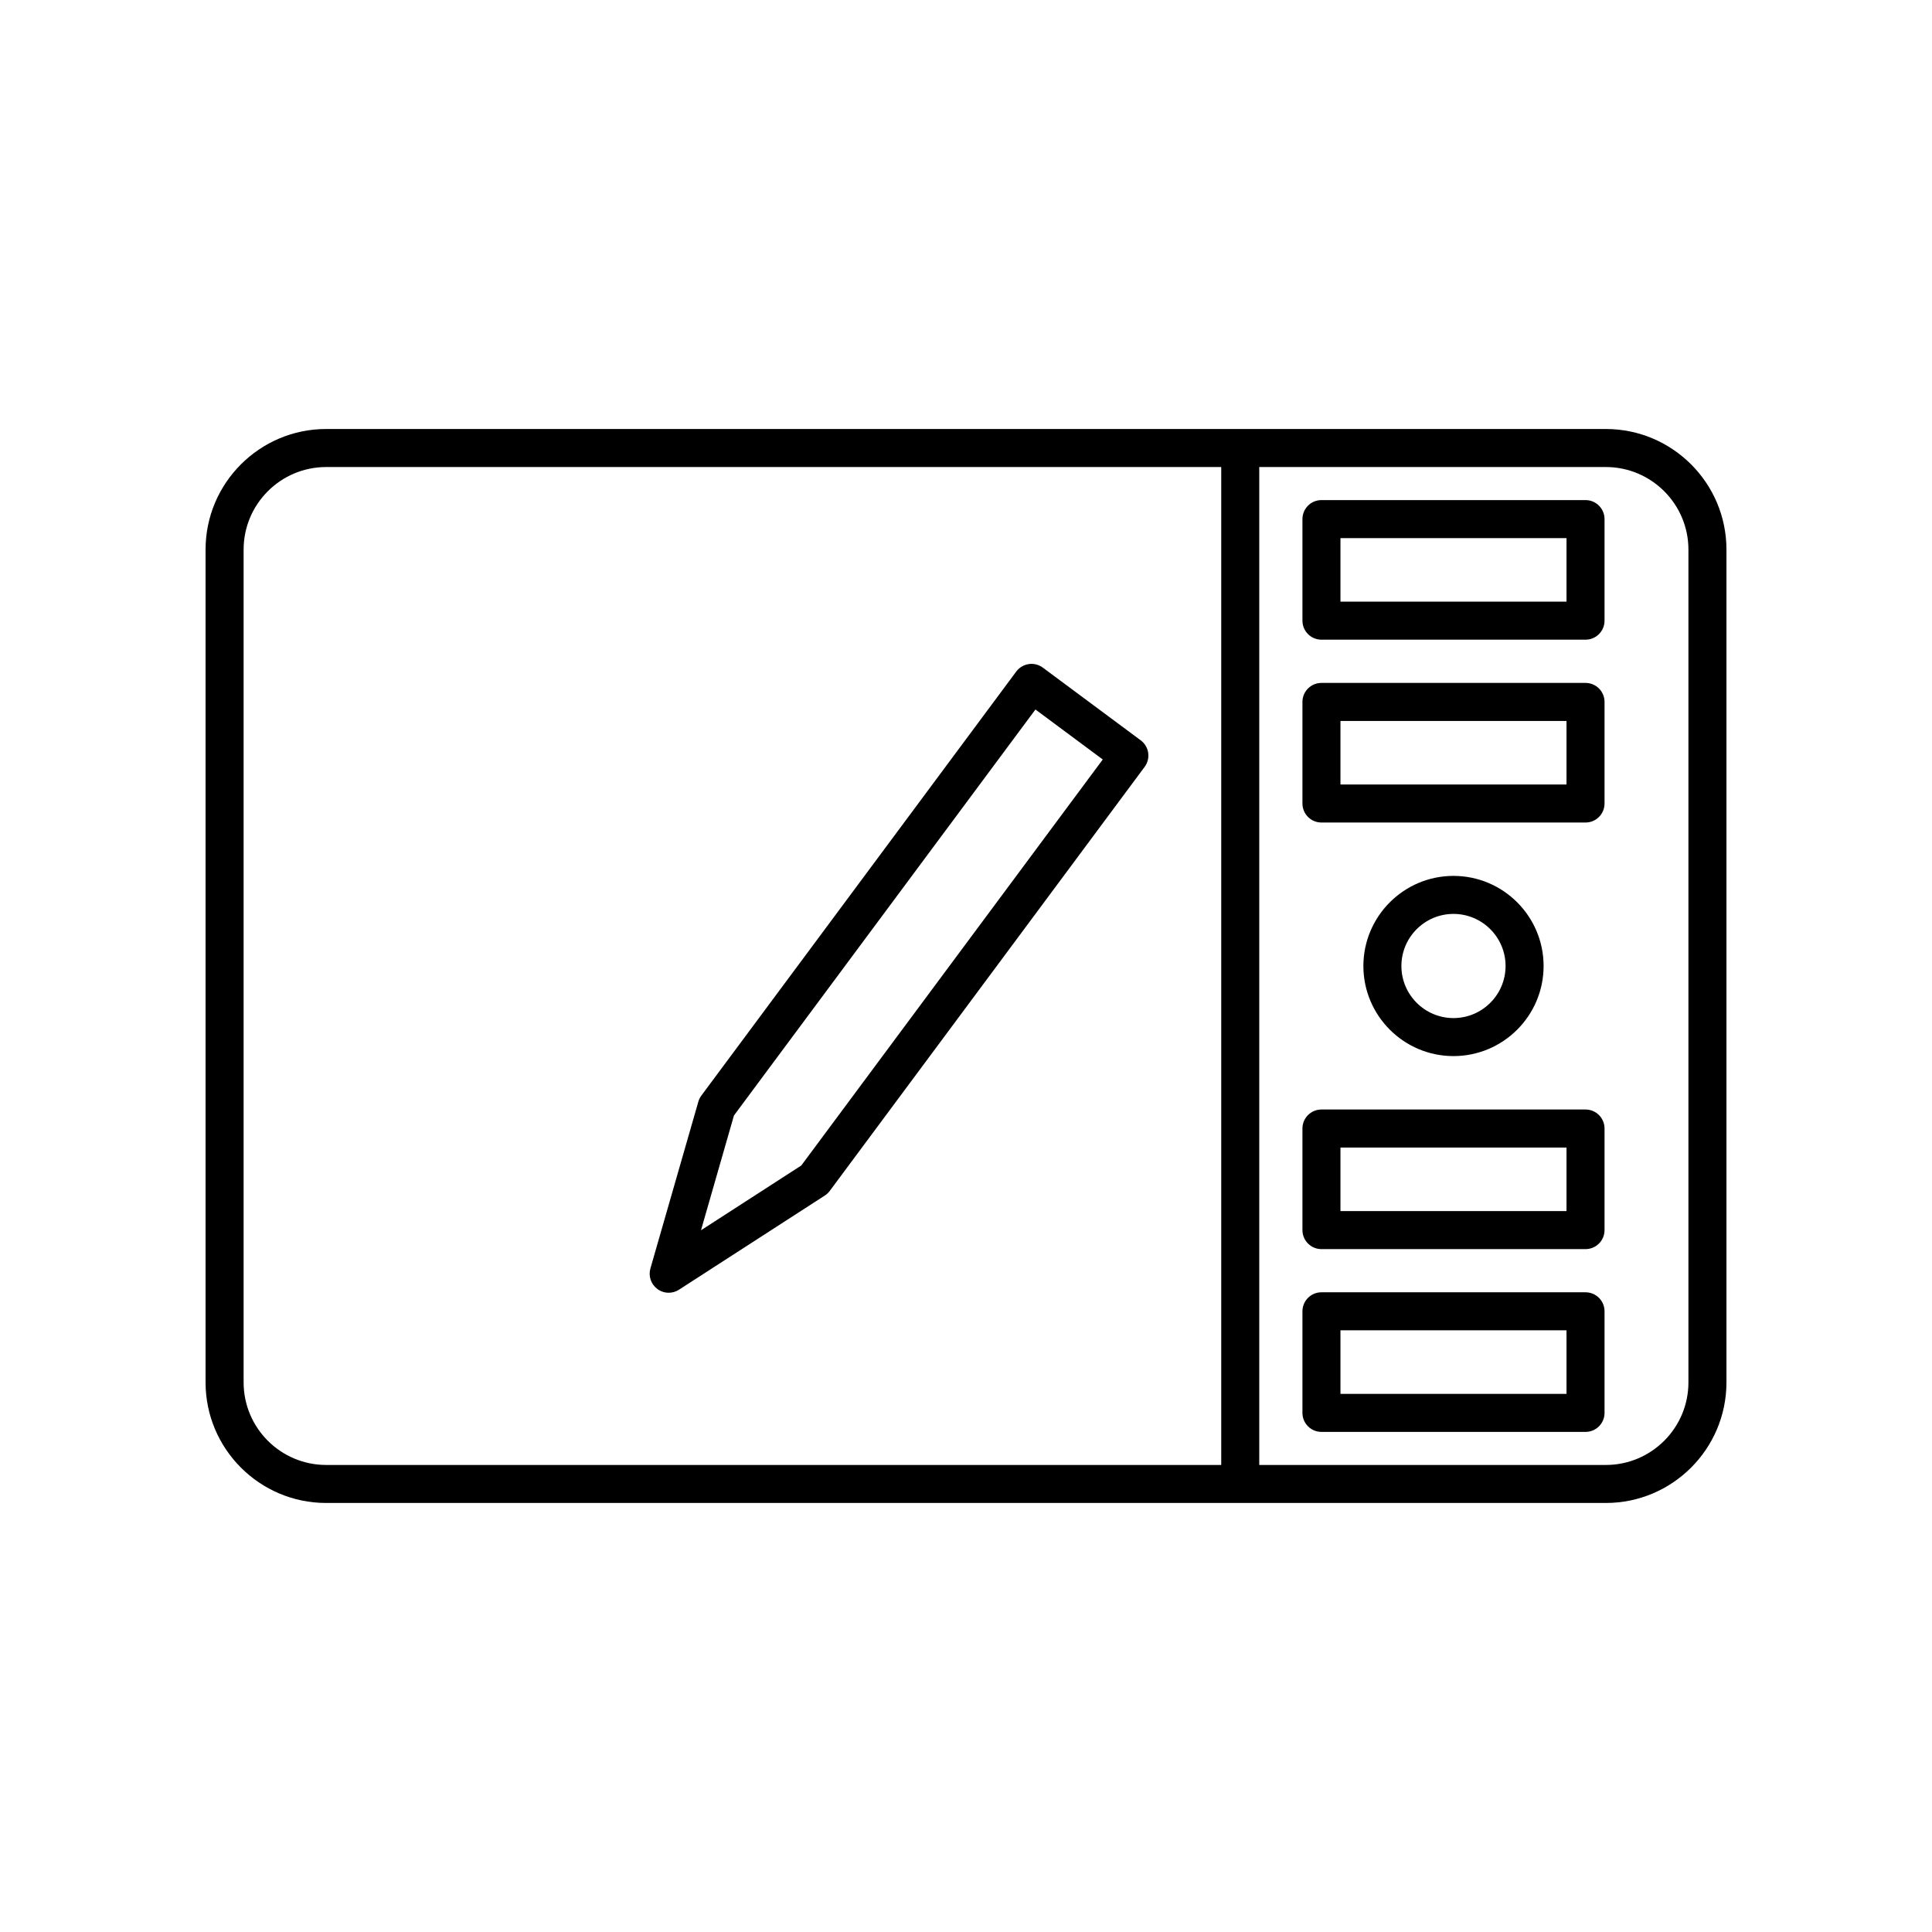
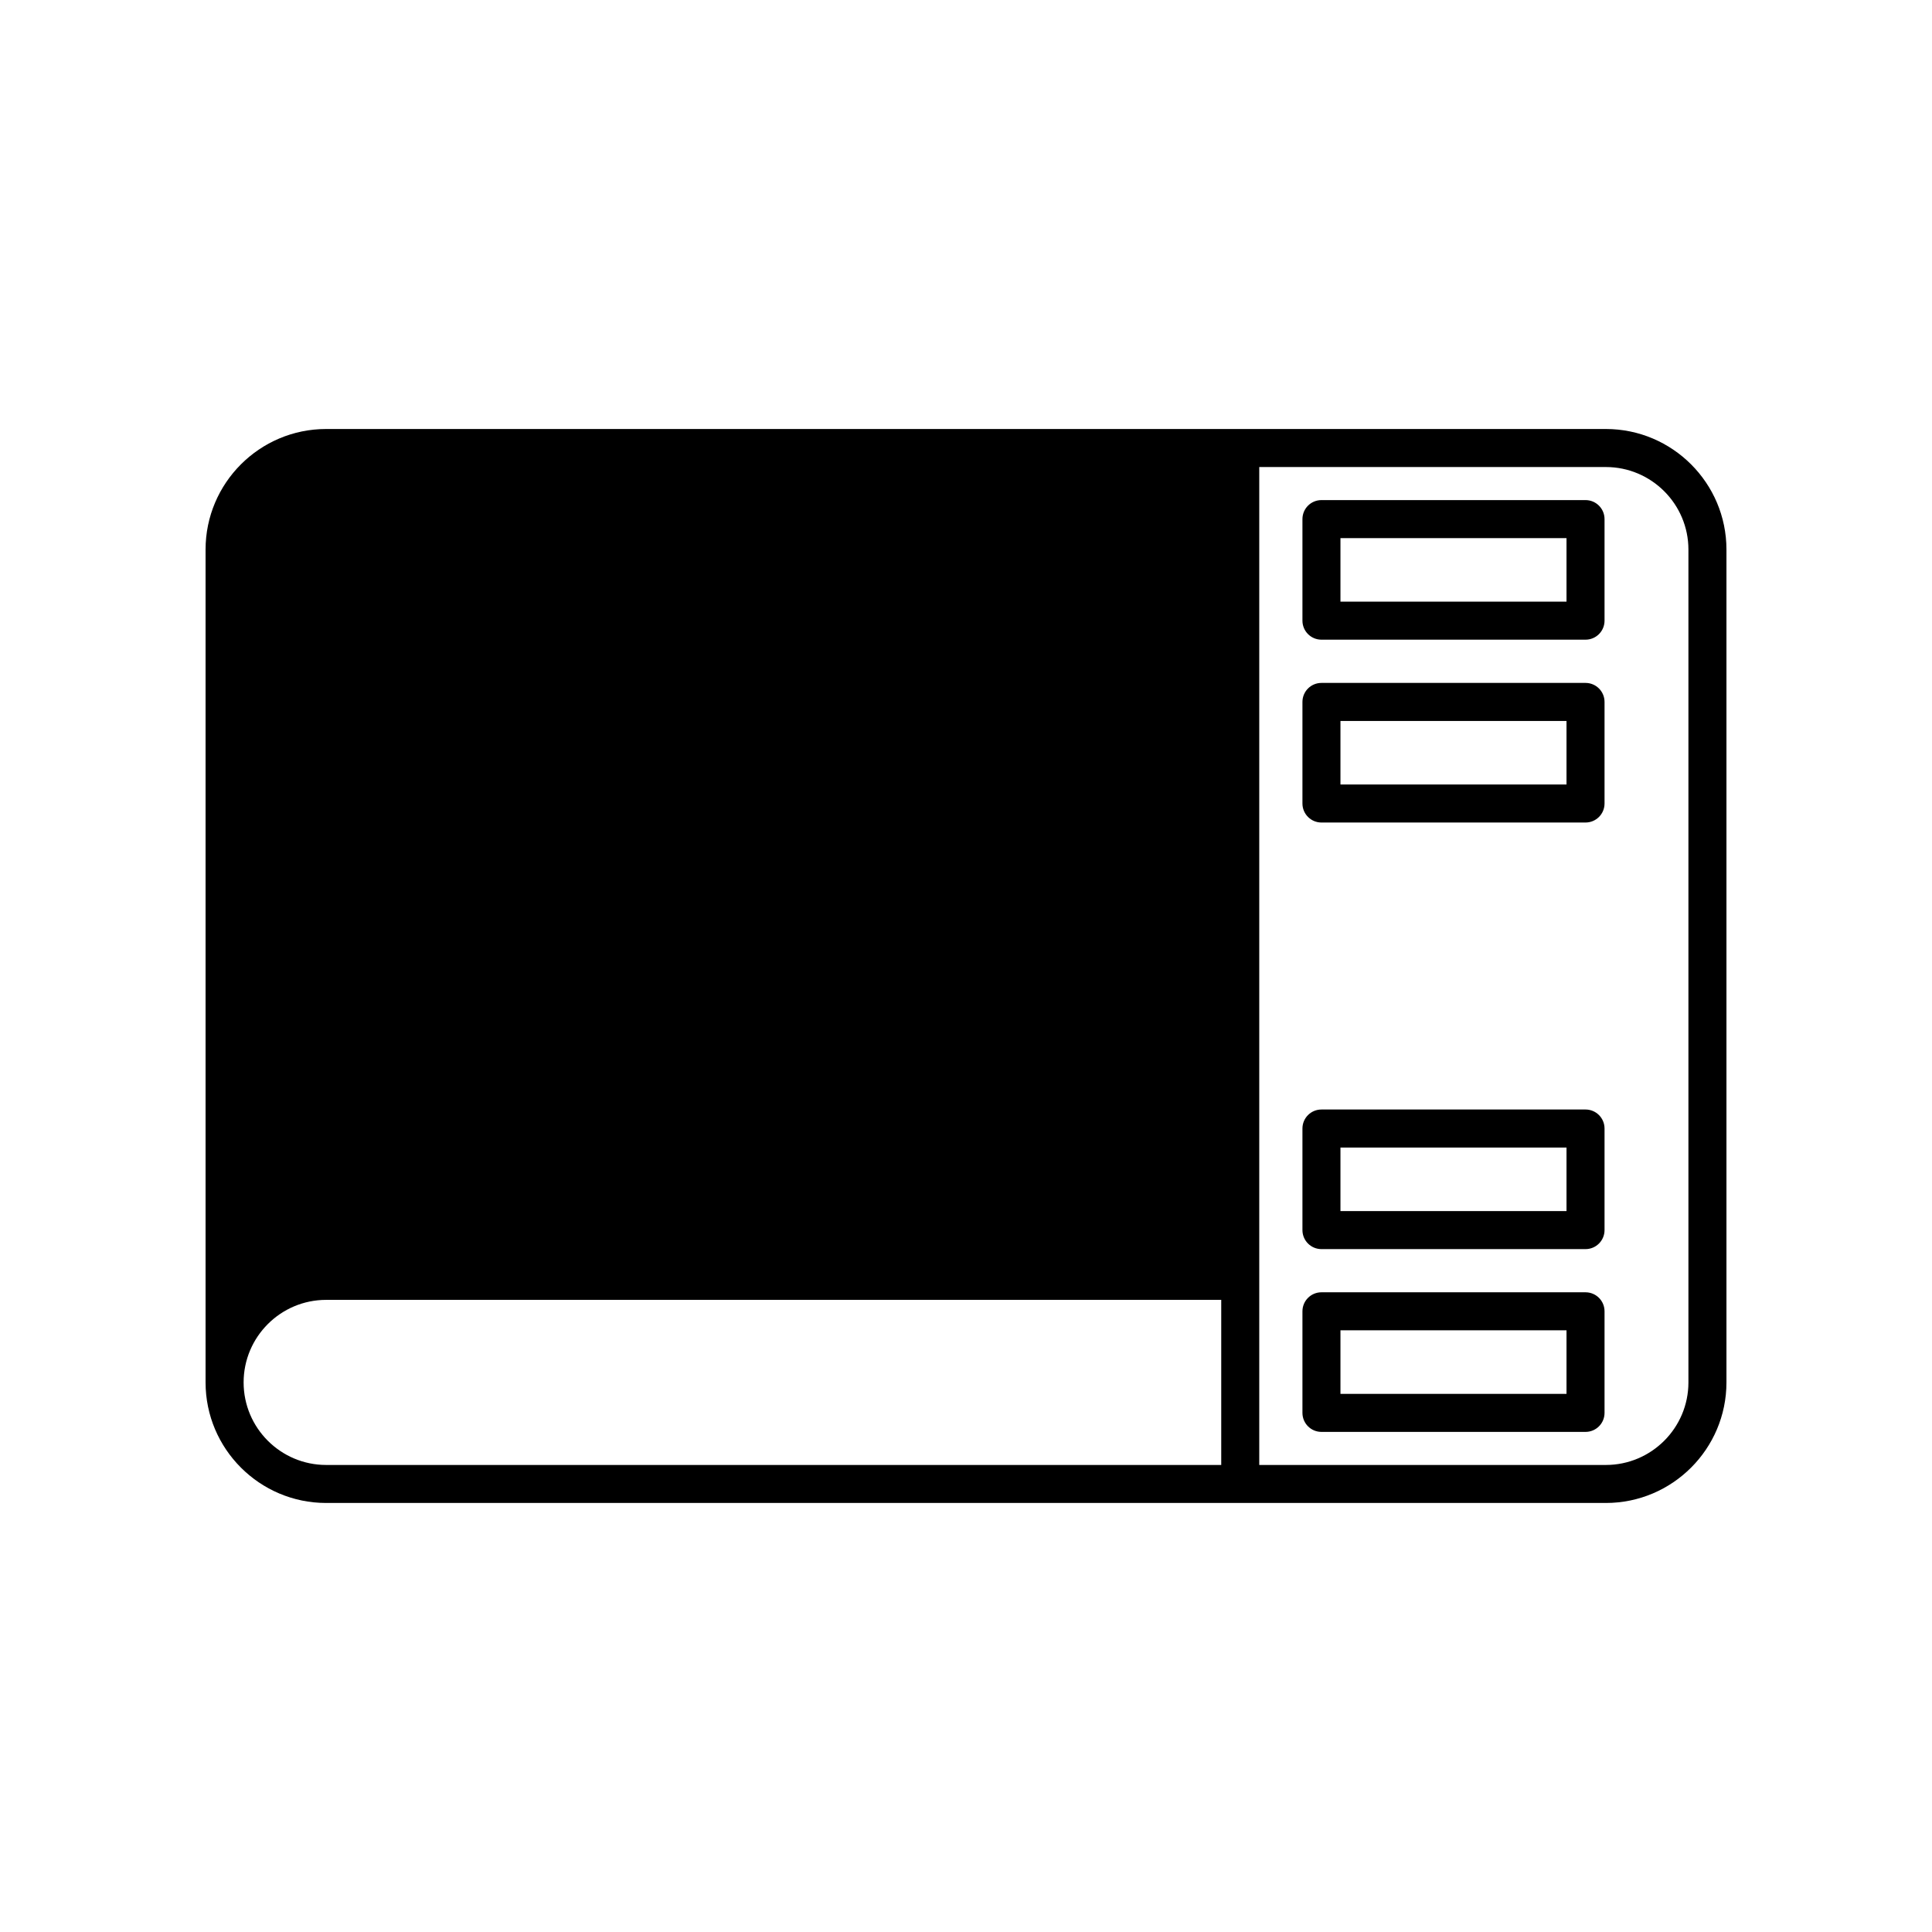
<svg xmlns="http://www.w3.org/2000/svg" fill="#000000" width="800px" height="800px" version="1.1" viewBox="144 144 512 512">
  <g>
-     <path d="m569.57 257.69h-339.14c-17.617 0-31.953 14.332-31.953 31.953v220.71c0 17.617 14.336 31.949 31.957 31.949h339.14c17.613 0 31.953-14.332 31.953-31.949v-220.71c0-17.621-14.34-31.953-31.957-31.953zm-101.93 274.54h-237.2c-12.062 0-21.879-9.812-21.879-21.875v-220.71c0-12.062 9.816-21.875 21.879-21.875h237.2zm123.81-21.875c0 12.062-9.816 21.875-21.879 21.875h-91.855v-264.46h91.855c12.062 0 21.879 9.812 21.879 21.879z" />
-     <path d="m553.07 400c0-13.164-10.711-23.879-23.883-23.879-13.164 0-23.875 10.715-23.875 23.879s10.711 23.875 23.875 23.875c13.172 0 23.883-10.711 23.883-23.875zm-37.684 0c0-7.609 6.188-13.805 13.801-13.805 7.609 0 13.805 6.191 13.805 13.805 0 7.609-6.195 13.801-13.805 13.801s-13.801-6.191-13.801-13.801z" />
+     <path d="m569.57 257.69h-339.14c-17.617 0-31.953 14.332-31.953 31.953v220.71c0 17.617 14.336 31.949 31.957 31.949h339.14c17.613 0 31.953-14.332 31.953-31.949v-220.71c0-17.621-14.34-31.953-31.957-31.953zm-101.93 274.54h-237.2c-12.062 0-21.879-9.812-21.879-21.875c0-12.062 9.816-21.875 21.879-21.875h237.2zm123.81-21.875c0 12.062-9.816 21.875-21.879 21.875h-91.855v-264.46h91.855c12.062 0 21.879 9.812 21.879 21.879z" />
    <path d="m564.18 276.53h-69.98c-2.785 0-5.039 2.254-5.039 5.039v26.914c0 2.781 2.254 5.039 5.039 5.039h69.98c2.785 0 5.039-2.254 5.039-5.039v-26.914c0-2.781-2.254-5.039-5.039-5.039zm-5.039 26.914h-59.906v-16.84h59.906z" />
    <path d="m564.18 324.98h-69.98c-2.785 0-5.039 2.254-5.039 5.039v26.918c0 2.781 2.254 5.039 5.039 5.039h69.98c2.785 0 5.039-2.254 5.039-5.039v-26.918c0-2.785-2.254-5.039-5.039-5.039zm-5.039 26.918h-59.906v-16.84h59.906z" />
    <path d="m564.18 486.47h-69.98c-2.785 0-5.039 2.254-5.039 5.039v26.918c0 2.785 2.254 5.039 5.039 5.039h69.98c2.785 0 5.039-2.254 5.039-5.039v-26.918c0-2.785-2.254-5.039-5.039-5.039zm-5.039 26.918h-59.906v-16.84h59.906z" />
    <path d="m564.18 438.03h-69.98c-2.785 0-5.039 2.254-5.039 5.039v26.918c0 2.785 2.254 5.039 5.039 5.039h69.98c2.785 0 5.039-2.254 5.039-5.039v-26.918c0-2.785-2.254-5.039-5.039-5.039zm-5.039 26.918h-59.906v-16.84h59.906z" />
    <path d="m321.21 486.59c0.949 0 1.898-0.266 2.731-0.809l38.641-24.949c0.512-0.324 0.953-0.742 1.312-1.23l83.445-112.37c0.797-1.074 1.137-2.418 0.941-3.738-0.195-1.324-0.906-2.512-1.984-3.309l-25.934-19.258c-2.223-1.656-5.387-1.188-7.047 1.039l-83.445 112.37c-0.359 0.48-0.629 1.027-0.797 1.609l-12.707 44.207c-0.582 2.016 0.152 4.188 1.84 5.438 0.887 0.664 1.945 0.996 3.004 0.996zm17.297-46.977 79.895-107.59 17.84 13.25-79.887 107.59-26.586 17.172z" />
  </g>
</svg>